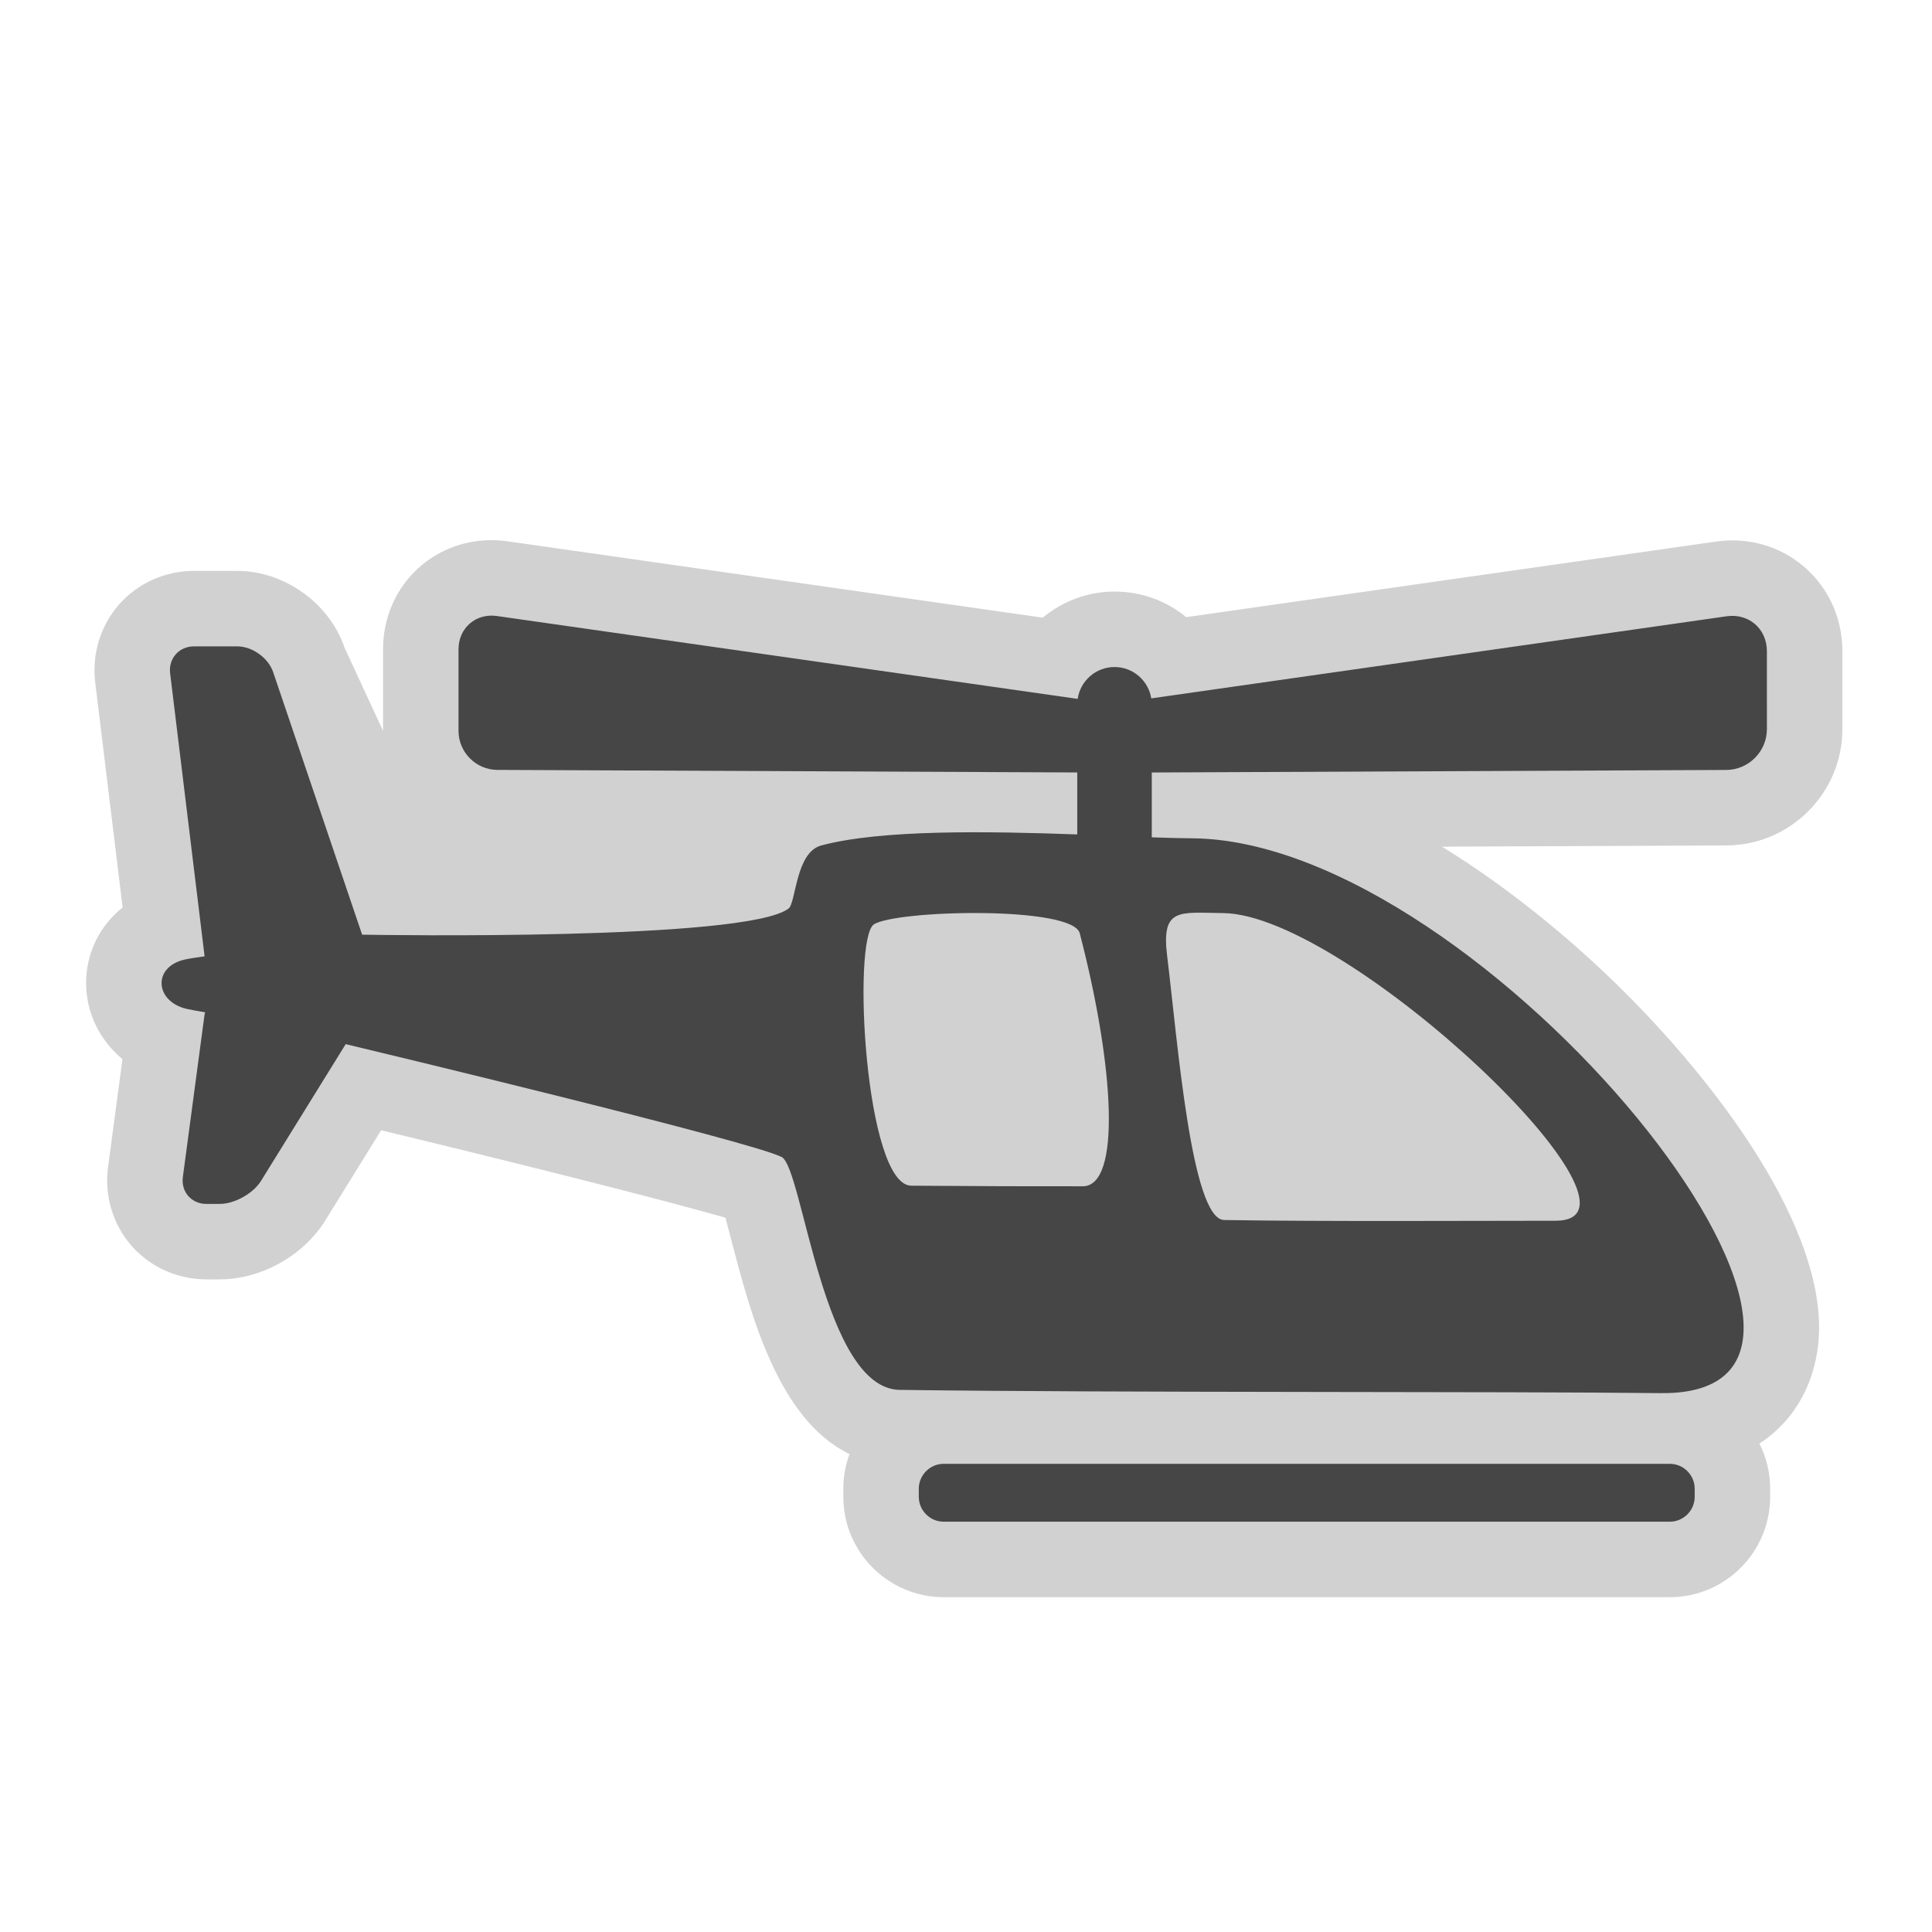
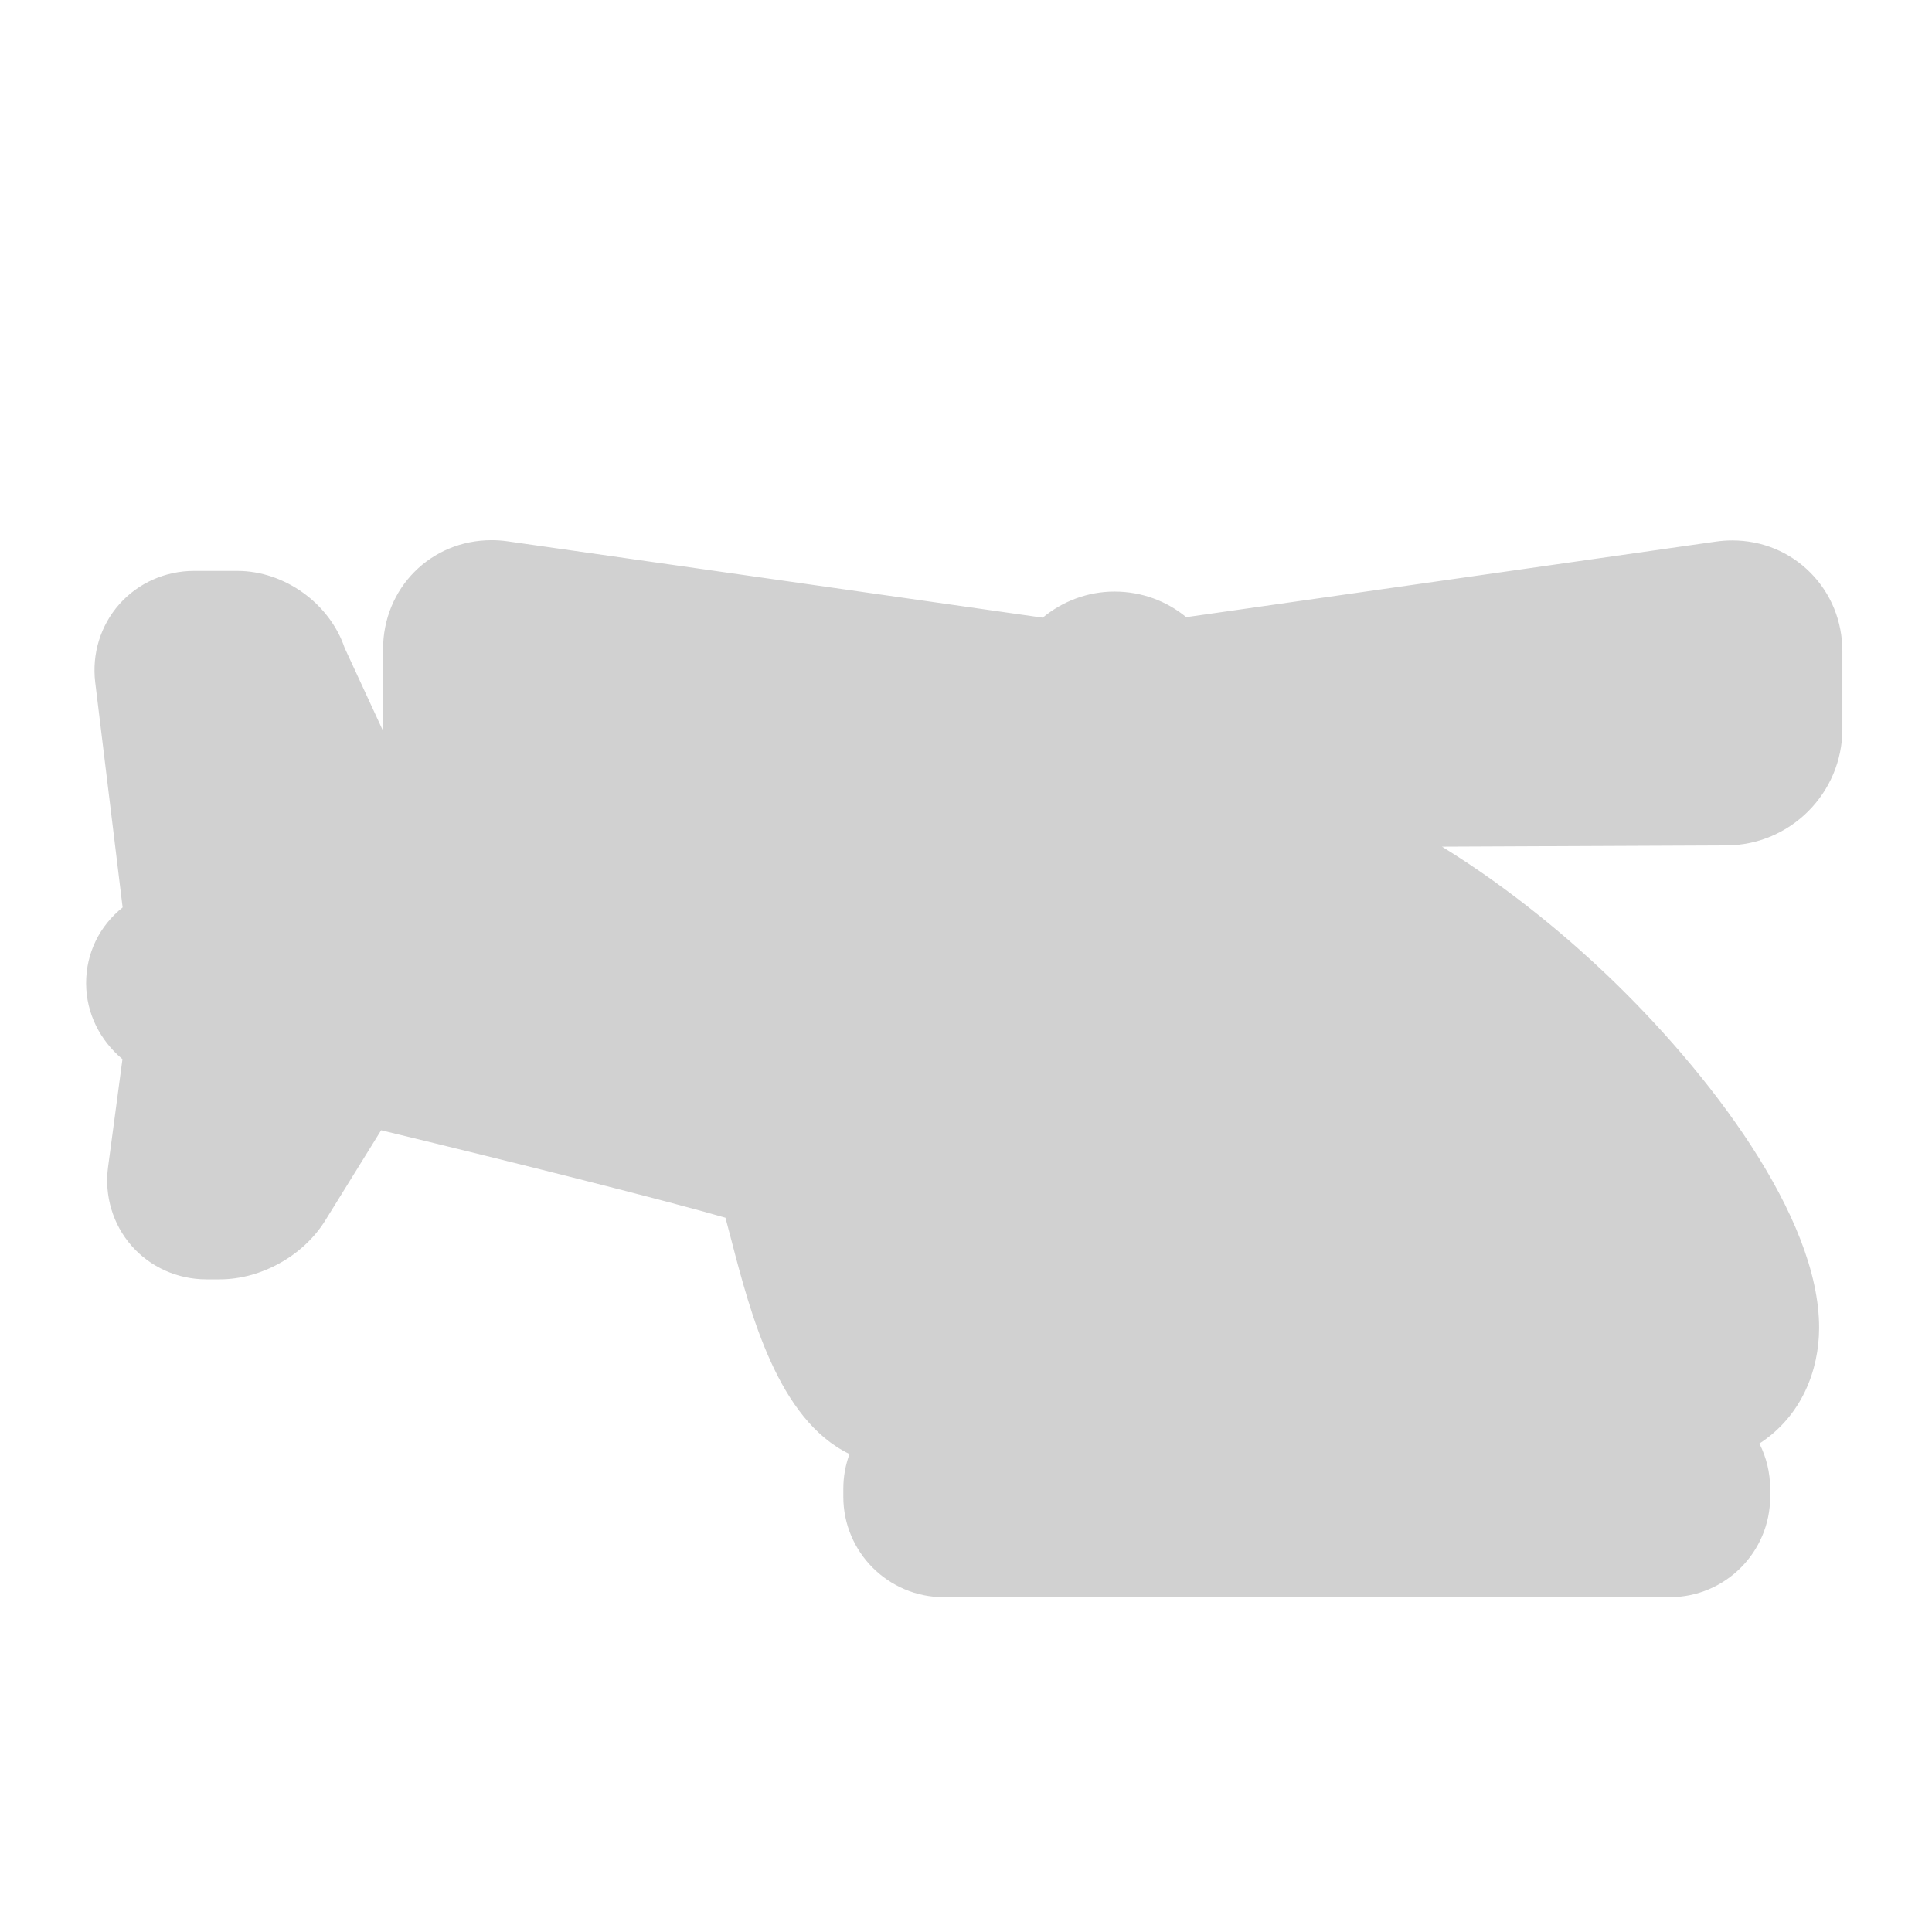
<svg xmlns="http://www.w3.org/2000/svg" version="1.1" id="helicopter" width="800px" height="800px" viewBox="0 0 256 256" xml:space="preserve">
  <style type="text/css">

	.st0{fill:#464646;}
	.st1{fill:#D1D1D1;}

</style>
  <path class="st1" d="M244.123,96.609V86.29c0.001-3.957-1.498-7.65-4.223-10.398c-2.737-2.764-6.42-4.285-10.364-4.285  c-0.716,0-1.44,0.051-2.156,0.153l-70.196,10.016c-2.591-2.133-5.908-3.391-9.506-3.391c-3.57,0-6.906,1.294-9.515,3.459  L67.265,71.727c-0.706-0.101-1.422-0.152-2.129-0.152c-8.064,0-14.381,6.355-14.381,14.469v10.804l-5.091-11.005  c-2-5.908-7.979-10.196-14.216-10.196h-5.746c-3.801,0-7.407,1.609-9.894,4.415c-2.486,2.806-3.649,6.58-3.191,10.358l3.631,29.821  c-3.045,2.439-4.858,6.041-4.837,10.092c0.02,3.942,1.838,7.526,4.815,10.013l-1.909,14.295c-0.506,3.791,0.627,7.592,3.108,10.426  c2.48,2.832,6.096,4.457,9.92,4.457h1.758c5.479,0,11.098-3.129,13.985-7.787l7.412-11.971c18.548,4.479,37.754,9.316,45.625,11.59  c0.259,0.953,0.529,1.99,0.762,2.886c2.561,9.84,6.209,23.862,15.676,28.426c-0.529,1.435-0.819,2.981-0.819,4.599v1.066  c0,7.335,5.967,13.302,13.301,13.302h96.211c7.334,0,13.301-5.967,13.301-13.302v-1.066c0-2.152-0.515-4.188-1.427-5.988  c5.646-3.664,7.896-9.775,7.912-15.293c0.045-14.754-14.56-33.912-28.239-46.922c-4.352-4.137-12.162-10.987-21.732-16.875  l37.713-0.167C237.242,111.981,244.123,105.068,244.123,96.609z" />
-   <path class="st0" d="M228.792,81.66l-76.244,10.878c-0.377-2.354-2.411-4.154-4.87-4.154c-2.482,0-4.531,1.834-4.882,4.221  L65.849,81.626c-2.802-0.401-5.094,1.588-5.094,4.417v10.804c0,2.83,2.316,5.155,5.146,5.168l76.839,0.34v8.212  c-11.818-0.427-25.956-0.67-33.918,1.461c-3.415,0.914-3.334,7.6-4.336,8.36c-5.655,4.292-54.244,3.501-56.501,3.462L36.191,89.049  c-0.633-1.871-2.768-3.402-4.744-3.402h-5.746c-1.976,0-3.396,1.604-3.158,3.565l4.567,37.509c-1.056,0.143-2.03,0.292-2.619,0.423  c-4.339,0.965-3.984,5.645,0.364,6.566c0.532,0.112,1.39,0.265,2.328,0.423c-0.031,0.126-0.073,0.249-0.09,0.381l-2.864,21.449  c-0.261,1.959,1.141,3.563,3.116,3.563h1.758c1.976,0,4.443-1.375,5.483-3.053l11.219-18.119c0.661,0.16,1.289,0.312,1.864,0.447  c0,0,51.986,12.446,55.915,14.516c2.801,1.475,5.457,30.709,15.634,30.849c28.654,0.394,80.228,0.188,100.831,0.431  c35.582,0.413-23.306-73.294-62.141-73.519c-1.499-0.009-3.294-0.058-5.293-0.128v-8.591l76.121-0.336  c2.964-0.014,5.386-2.449,5.386-5.411V86.286C234.124,83.323,231.725,81.242,228.792,81.66z M143.465,157.189  c-8.504,0-12.01,0-22.708-0.078c-6.137-0.045-7.87-32.727-4.962-34.625c2.922-1.908,26.326-2.485,27.278,1.178  C147.674,141.361,148.581,157.189,143.465,157.189z M162.098,120.99c16.58,0.199,59.201,40.764,44.008,40.765  c-9.438,0.001-31.664,0.118-43.899-0.098c-4.349-0.077-6.169-23.704-7.552-34.974C153.861,120.233,156.218,120.92,162.098,120.99z   M224.557,197.266v1.066c0,1.814-1.482,3.302-3.3,3.302h-96.211c-1.815,0-3.301-1.485-3.301-3.302v-1.066  c0-1.814,1.486-3.302,3.301-3.302h96.211C223.07,193.964,224.557,195.448,224.557,197.266z" />
</svg>